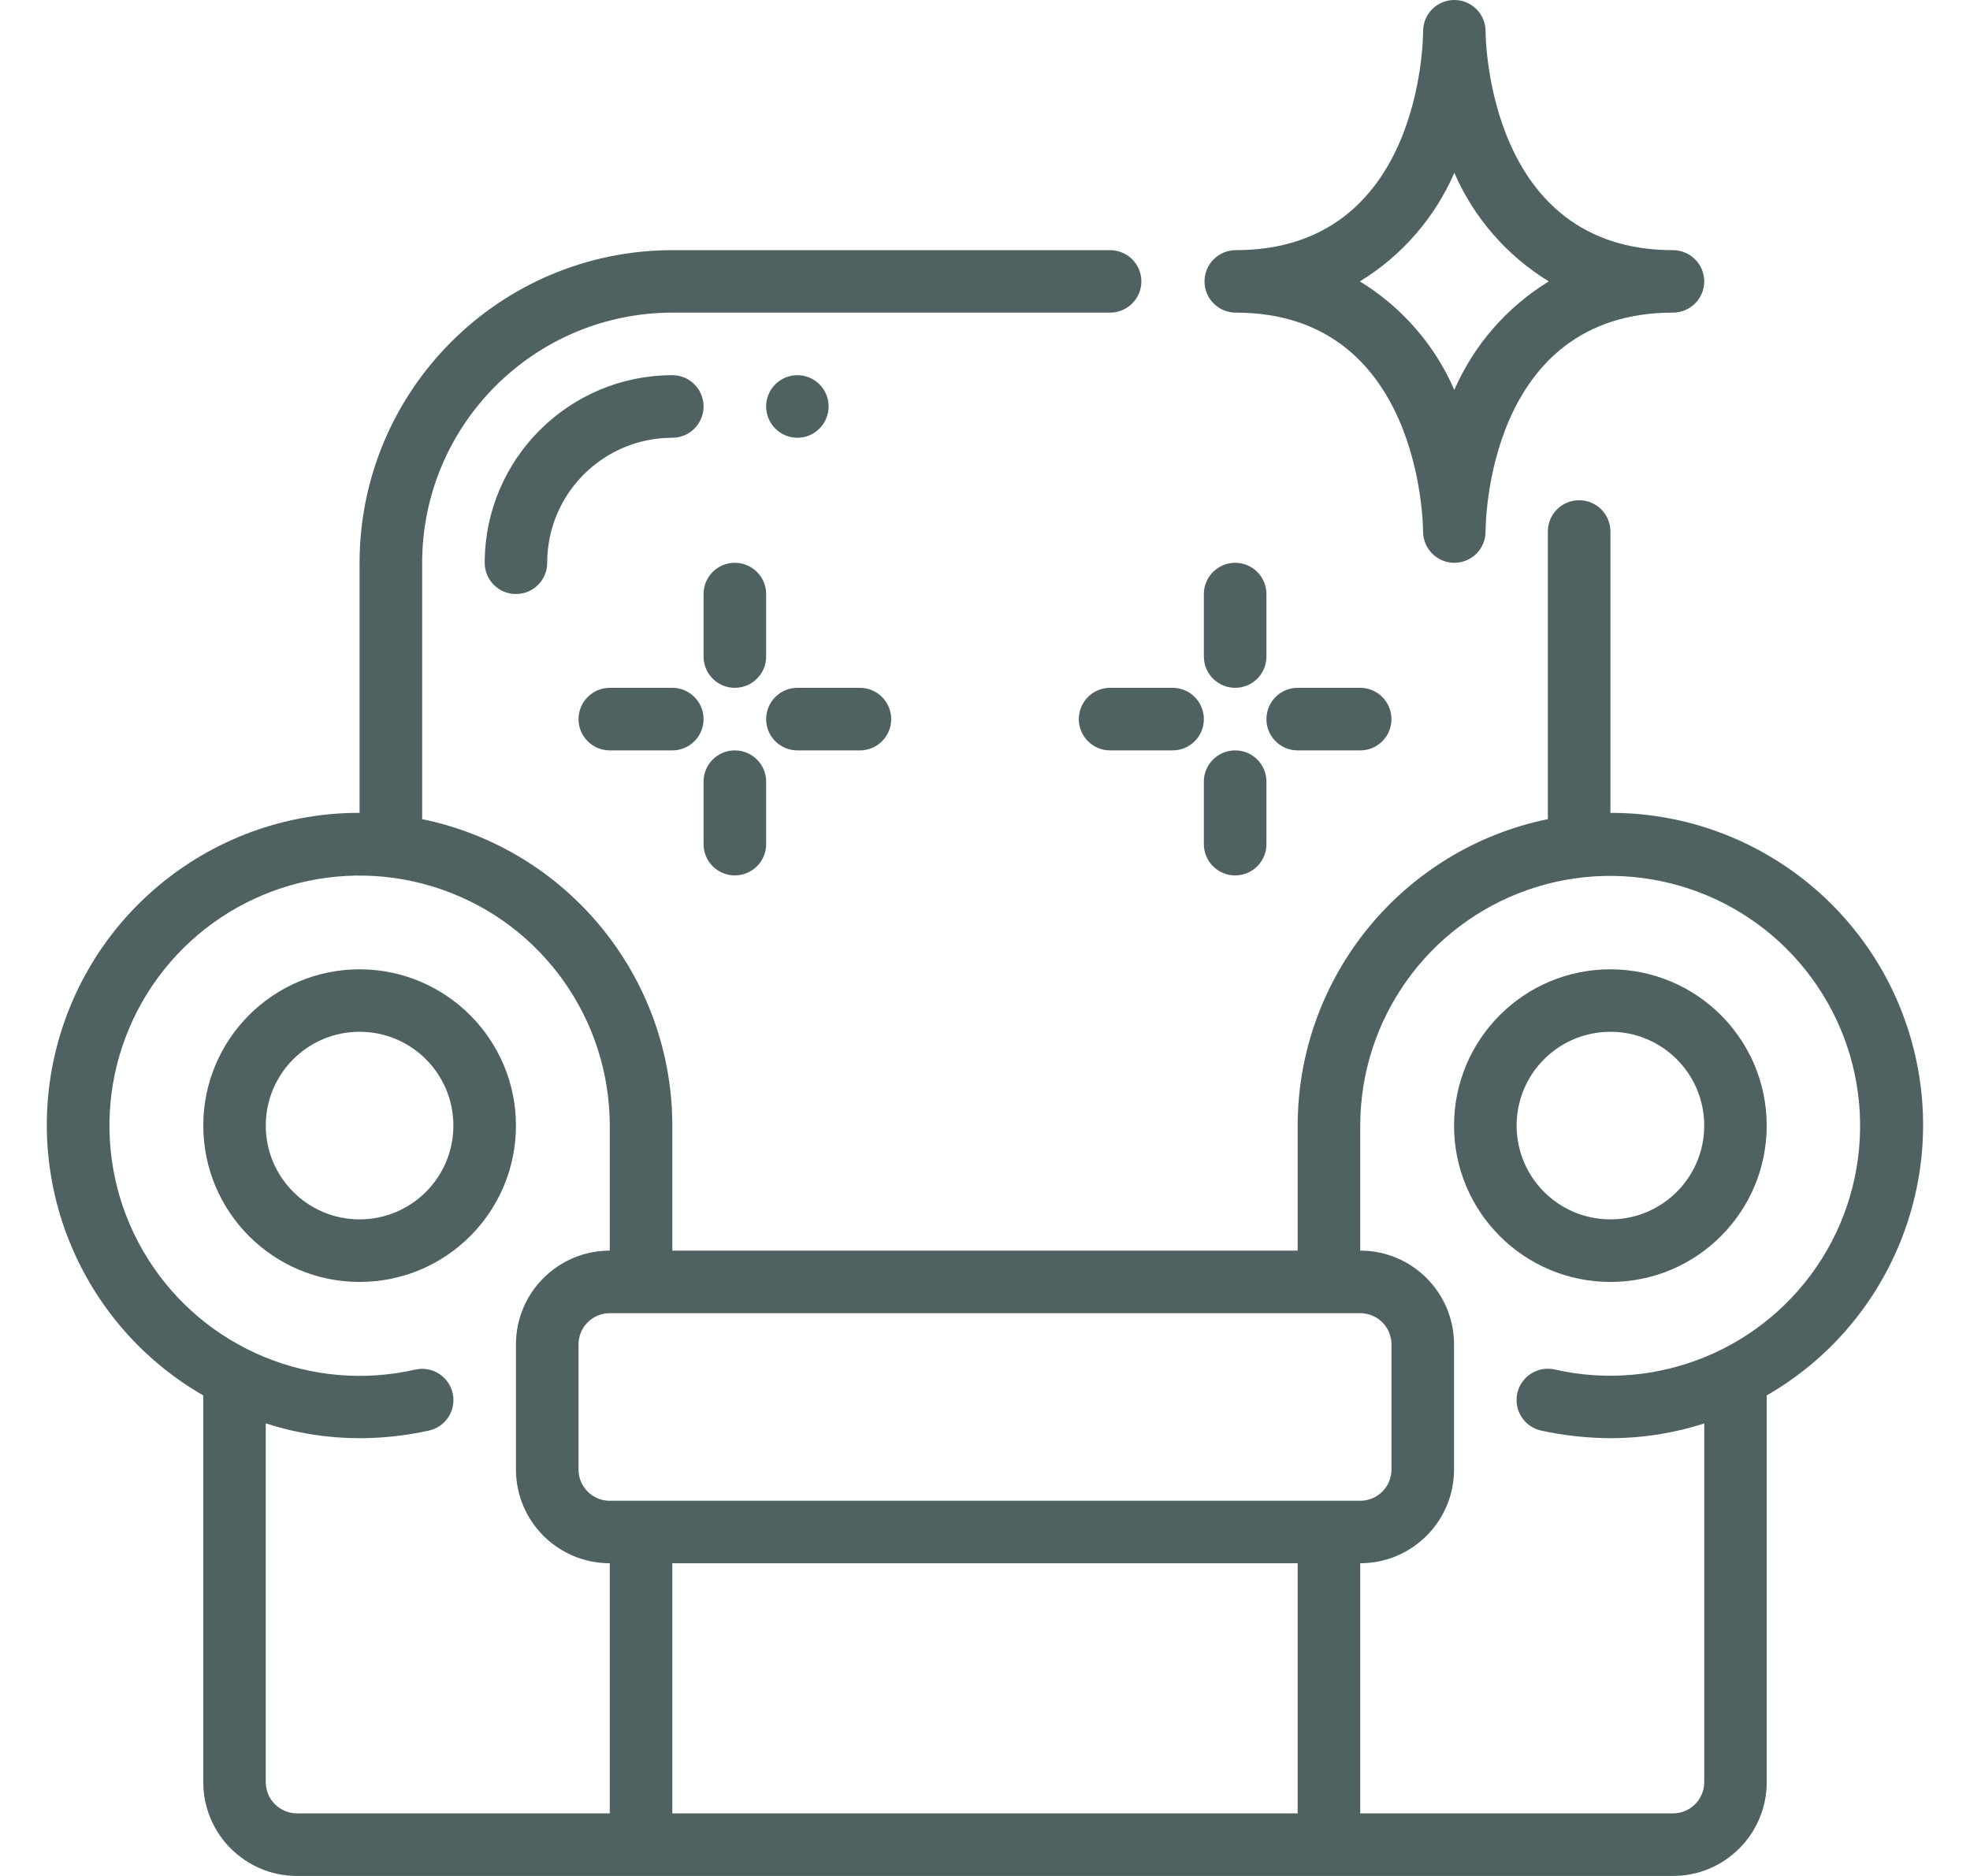
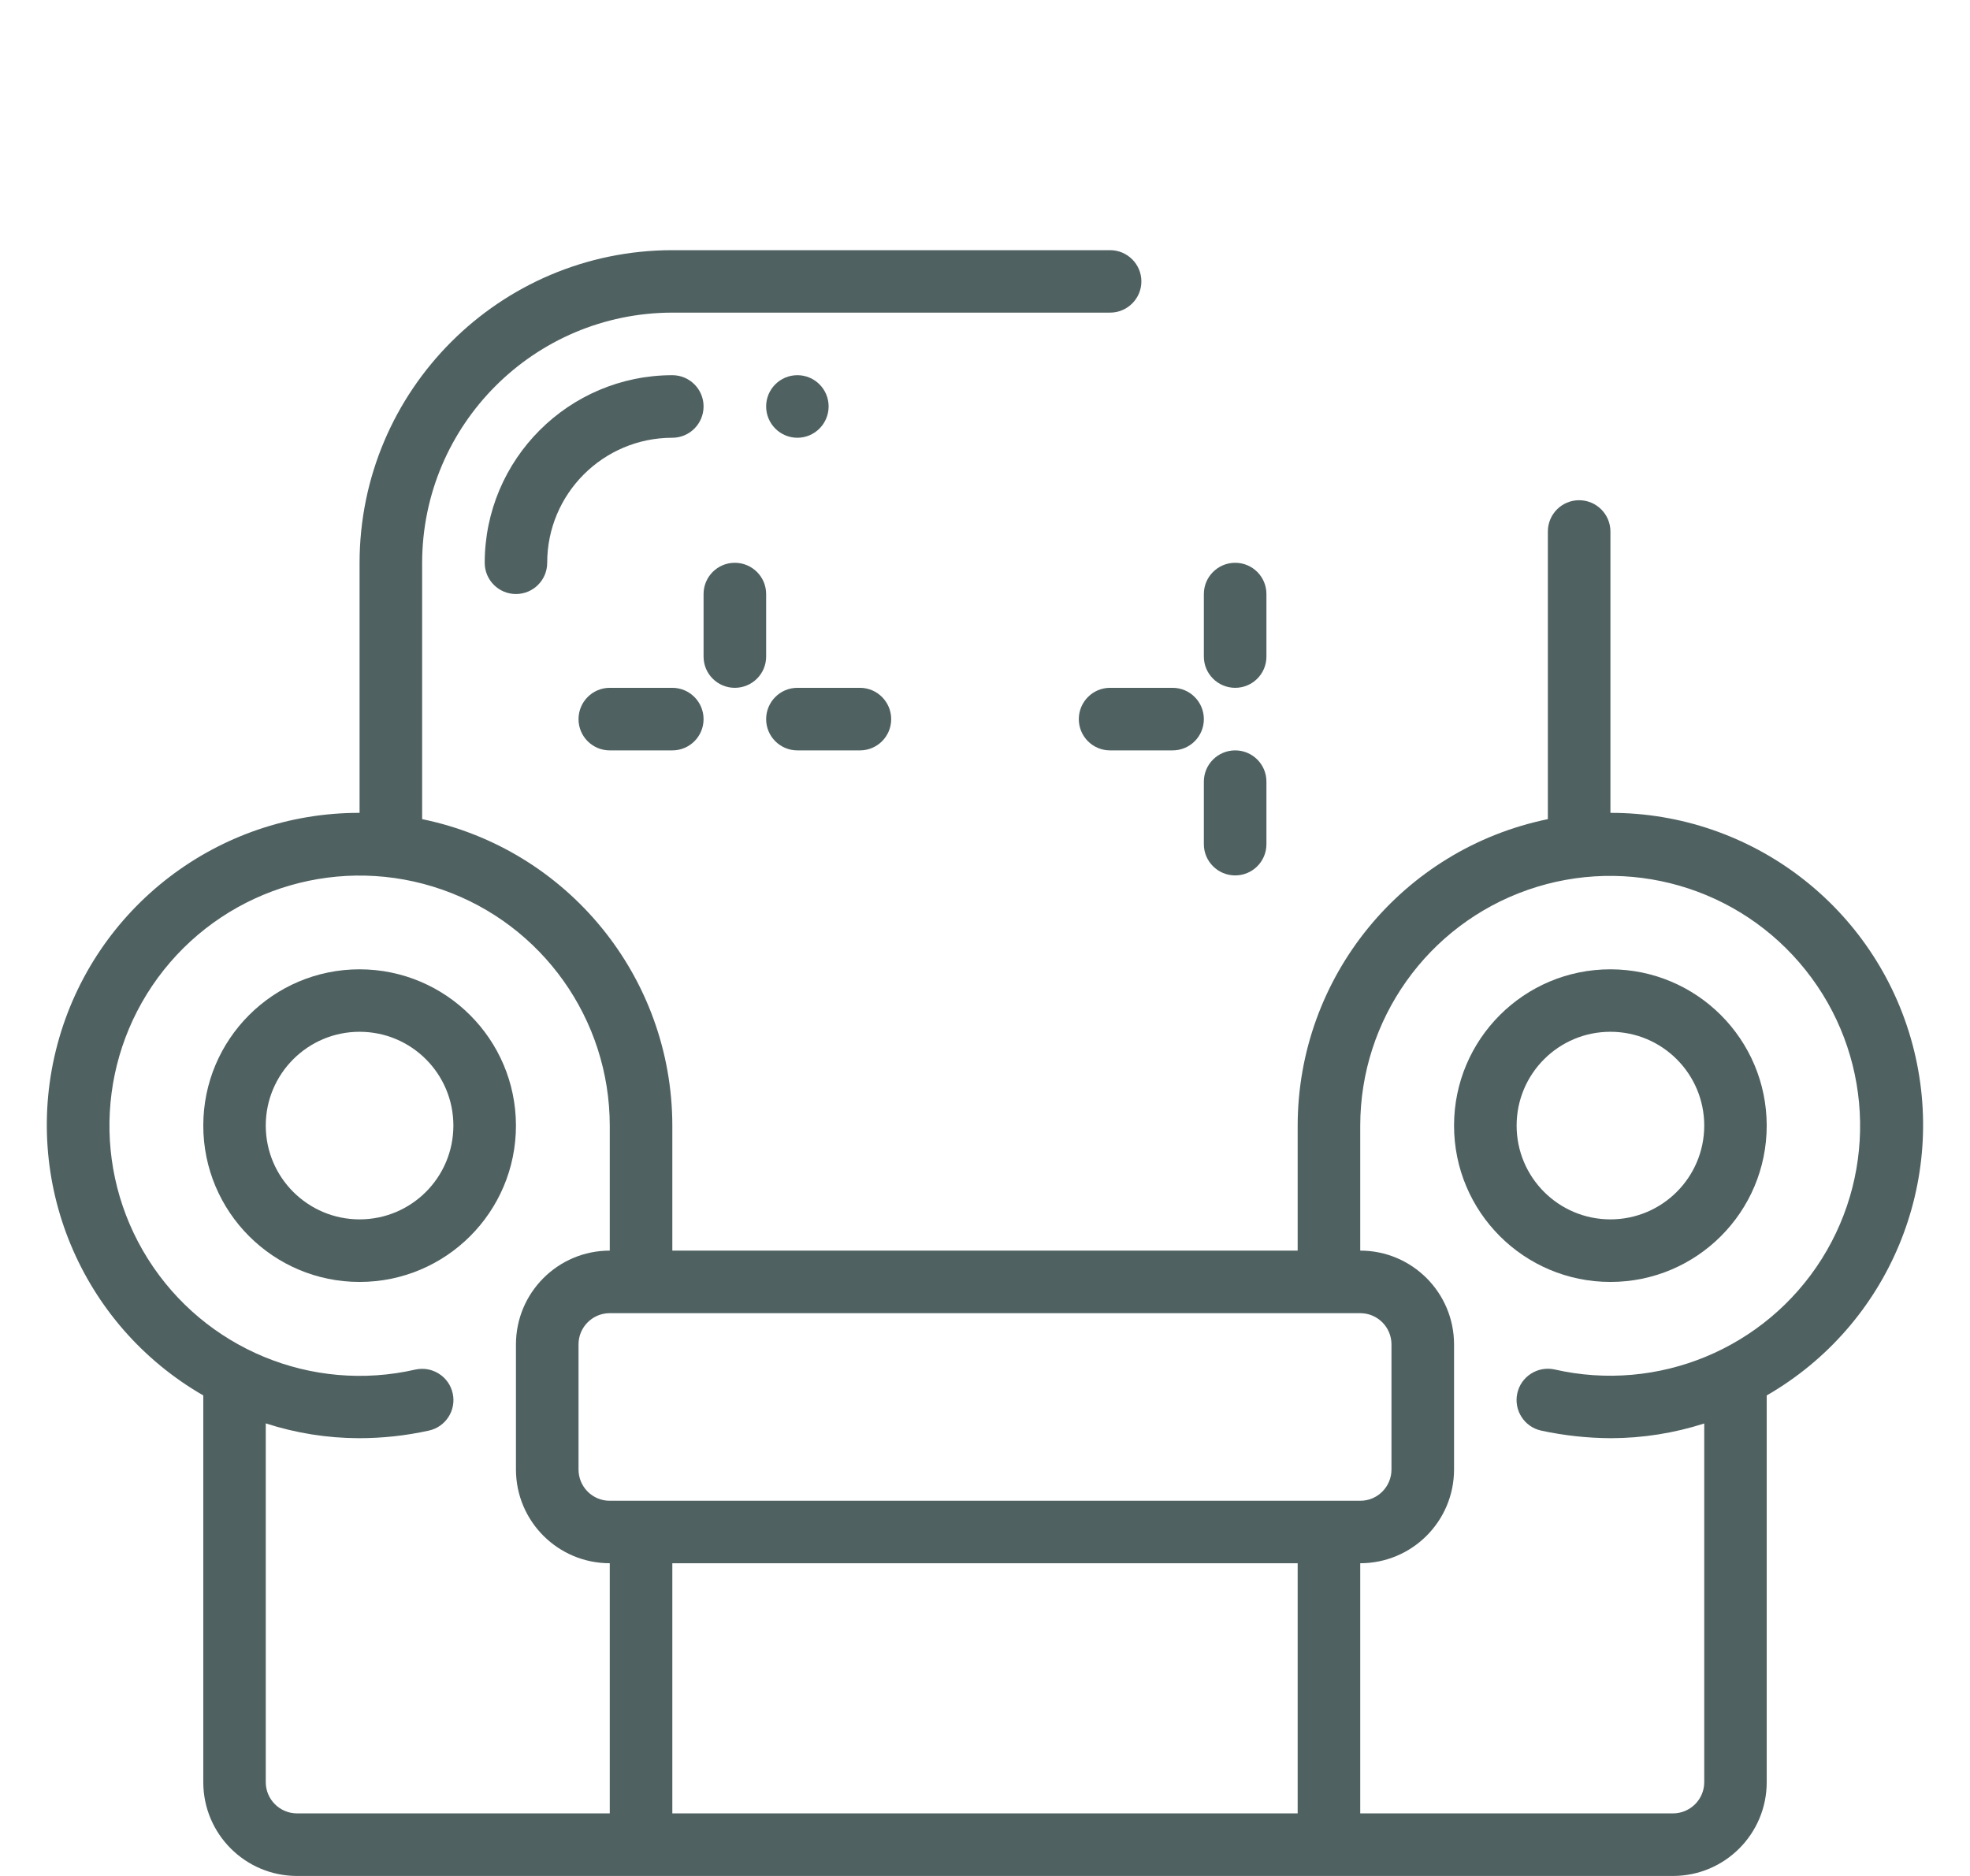
<svg xmlns="http://www.w3.org/2000/svg" fill="none" viewBox="0 0 21 20" height="20" width="21">
  <path fill="#506161" d="M3.833 10.334C2.913 10.334 2.167 11.08 2.167 12C2.167 12.921 2.913 13.667 3.833 13.667C4.754 13.667 5.5 12.921 5.5 12C5.499 11.08 4.753 10.335 3.833 10.334ZM3.833 13C3.281 13 2.833 12.552 2.833 12C2.833 11.448 3.281 11 3.833 11C4.386 11 4.833 11.448 4.833 12C4.833 12.552 4.386 13 3.833 13Z" />
  <path fill="#506161" d="M17.167 10.334C16.246 10.334 15.5 11.08 15.5 12C15.5 12.921 16.246 13.667 17.167 13.667C18.087 13.667 18.833 12.921 18.833 12C18.832 11.08 18.087 10.335 17.167 10.334ZM17.167 13C16.614 13 16.167 12.552 16.167 12C16.167 11.448 16.614 11 17.167 11C17.719 11 18.167 11.448 18.167 12C18.167 12.552 17.719 13 17.167 13Z" />
  <path fill="#506161" d="M11.833 2.667H7.167C5.327 2.669 3.835 4.16 3.833 6V8.666C2.325 8.663 1.004 9.675 0.613 11.131C0.222 12.588 0.86 14.124 2.167 14.877V19C2.167 19.552 2.614 20 3.167 20H17.833C18.386 20 18.833 19.552 18.833 19V14.877C20.14 14.124 20.777 12.587 20.386 11.131C19.995 9.675 18.674 8.664 17.167 8.666V5.667C17.167 5.482 17.017 5.333 16.833 5.333C16.649 5.333 16.5 5.482 16.5 5.667V8.733C14.949 9.052 13.835 10.416 13.833 12V13.333H7.167V12C7.165 10.416 6.051 9.052 4.5 8.733V6C4.502 4.528 5.695 3.335 7.167 3.333H11.833C12.017 3.333 12.167 3.184 12.167 3C12.167 2.816 12.017 2.667 11.833 2.667ZM7.167 19.333V16.666H13.833V19.333H7.167ZM14.5 12C14.501 10.868 15.218 9.86 16.286 9.487C17.355 9.114 18.543 9.457 19.248 10.343C19.954 11.228 20.022 12.463 19.42 13.421C18.817 14.379 17.674 14.852 16.571 14.6C16.391 14.561 16.213 14.675 16.174 14.855C16.135 15.035 16.249 15.213 16.429 15.252C16.674 15.305 16.924 15.332 17.175 15.333C17.512 15.332 17.846 15.279 18.167 15.176V19C18.167 19.184 18.017 19.333 17.833 19.333H14.5V16.666C15.052 16.666 15.5 16.219 15.5 15.666V14.333C15.5 13.781 15.052 13.333 14.5 13.333V12ZM14.5 14C14.684 14 14.833 14.149 14.833 14.333V15.666C14.833 15.851 14.684 16 14.5 16H6.5C6.316 16 6.167 15.851 6.167 15.666V14.333C6.167 14.149 6.316 14 6.5 14H14.5ZM6.5 12V13.333C5.948 13.333 5.5 13.781 5.5 14.333V15.666C5.5 16.219 5.948 16.666 6.5 16.666V19.333H3.167C2.983 19.333 2.833 19.184 2.833 19V15.175C3.154 15.279 3.489 15.332 3.825 15.333C4.076 15.333 4.326 15.306 4.571 15.252C4.751 15.213 4.865 15.036 4.826 14.856C4.787 14.676 4.609 14.562 4.429 14.601C3.325 14.854 2.181 14.381 1.577 13.422C0.973 12.463 1.041 11.227 1.747 10.34C2.453 9.454 3.642 9.11 4.712 9.484C5.782 9.857 6.499 10.867 6.5 12Z" />
  <path fill="#506161" d="M7.167 4C6.063 4.001 5.168 4.896 5.167 6C5.167 6.184 5.316 6.333 5.5 6.333C5.684 6.333 5.833 6.184 5.833 6C5.833 5.264 6.43 4.667 7.167 4.667C7.351 4.667 7.5 4.517 7.5 4.333C7.5 4.149 7.351 4 7.167 4Z" />
  <path fill="#506161" d="M7.833 6C7.649 6 7.5 6.149 7.5 6.333V7C7.5 7.184 7.649 7.333 7.833 7.333C8.017 7.333 8.167 7.184 8.167 7V6.333C8.167 6.149 8.017 6 7.833 6Z" />
-   <path fill="#506161" d="M7.833 8C7.649 8 7.5 8.149 7.5 8.333V9C7.5 9.184 7.649 9.333 7.833 9.333C8.017 9.333 8.167 9.184 8.167 9V8.333C8.167 8.149 8.017 8 7.833 8Z" />
  <path fill="#506161" d="M8.5 8H9.167C9.351 8 9.5 7.851 9.5 7.667C9.5 7.483 9.351 7.333 9.167 7.333H8.5C8.316 7.333 8.167 7.483 8.167 7.667C8.167 7.851 8.316 8 8.5 8Z" />
  <path fill="#506161" d="M6.5 8H7.167C7.351 8 7.5 7.851 7.5 7.667C7.5 7.483 7.351 7.333 7.167 7.333H6.5C6.316 7.333 6.167 7.483 6.167 7.667C6.167 7.851 6.316 8 6.5 8Z" />
  <path fill="#506161" d="M12.833 7C12.833 7.184 12.983 7.333 13.167 7.333C13.351 7.333 13.5 7.184 13.5 7V6.333C13.5 6.149 13.351 6 13.167 6C12.983 6 12.833 6.149 12.833 6.333V7Z" />
  <path fill="#506161" d="M12.833 9C12.833 9.184 12.983 9.333 13.167 9.333C13.351 9.333 13.5 9.184 13.5 9V8.333C13.5 8.149 13.351 8 13.167 8C12.983 8 12.833 8.149 12.833 8.333V9Z" />
-   <path fill="#506161" d="M14.833 7.667C14.833 7.483 14.684 7.333 14.5 7.333H13.833C13.649 7.333 13.5 7.483 13.5 7.667C13.5 7.851 13.649 8 13.833 8H14.5C14.684 8 14.833 7.851 14.833 7.667Z" />
  <path fill="#506161" d="M12.5 7.333H11.833C11.649 7.333 11.5 7.483 11.5 7.667C11.5 7.851 11.649 8 11.833 8H12.5C12.684 8 12.833 7.851 12.833 7.667C12.833 7.483 12.684 7.333 12.5 7.333Z" />
-   <path fill="#506161" d="M15.503 6C15.687 6 15.836 5.851 15.836 5.667C15.836 5.571 15.859 3.333 17.833 3.333C18.017 3.333 18.167 3.184 18.167 3C18.167 2.816 18.017 2.667 17.833 2.667C15.869 2.667 15.837 0.428 15.836 0.333C15.836 0.149 15.687 0 15.503 0C15.319 0 15.17 0.149 15.17 0.333C15.17 0.429 15.147 2.667 13.173 2.667C12.989 2.667 12.84 2.816 12.84 3C12.84 3.184 12.989 3.333 13.173 3.333C15.138 3.333 15.169 5.572 15.17 5.667C15.17 5.851 15.319 6 15.503 6ZM14.496 3C14.943 2.727 15.294 2.323 15.503 1.843C15.712 2.323 16.064 2.727 16.51 3C16.064 3.273 15.712 3.677 15.503 4.157C15.294 3.677 14.943 3.273 14.496 3Z" />
  <path fill="#506161" d="M8.5 4.667C8.684 4.667 8.833 4.517 8.833 4.333C8.833 4.149 8.684 4 8.5 4C8.316 4 8.167 4.149 8.167 4.333C8.167 4.517 8.316 4.667 8.5 4.667Z" />
</svg>